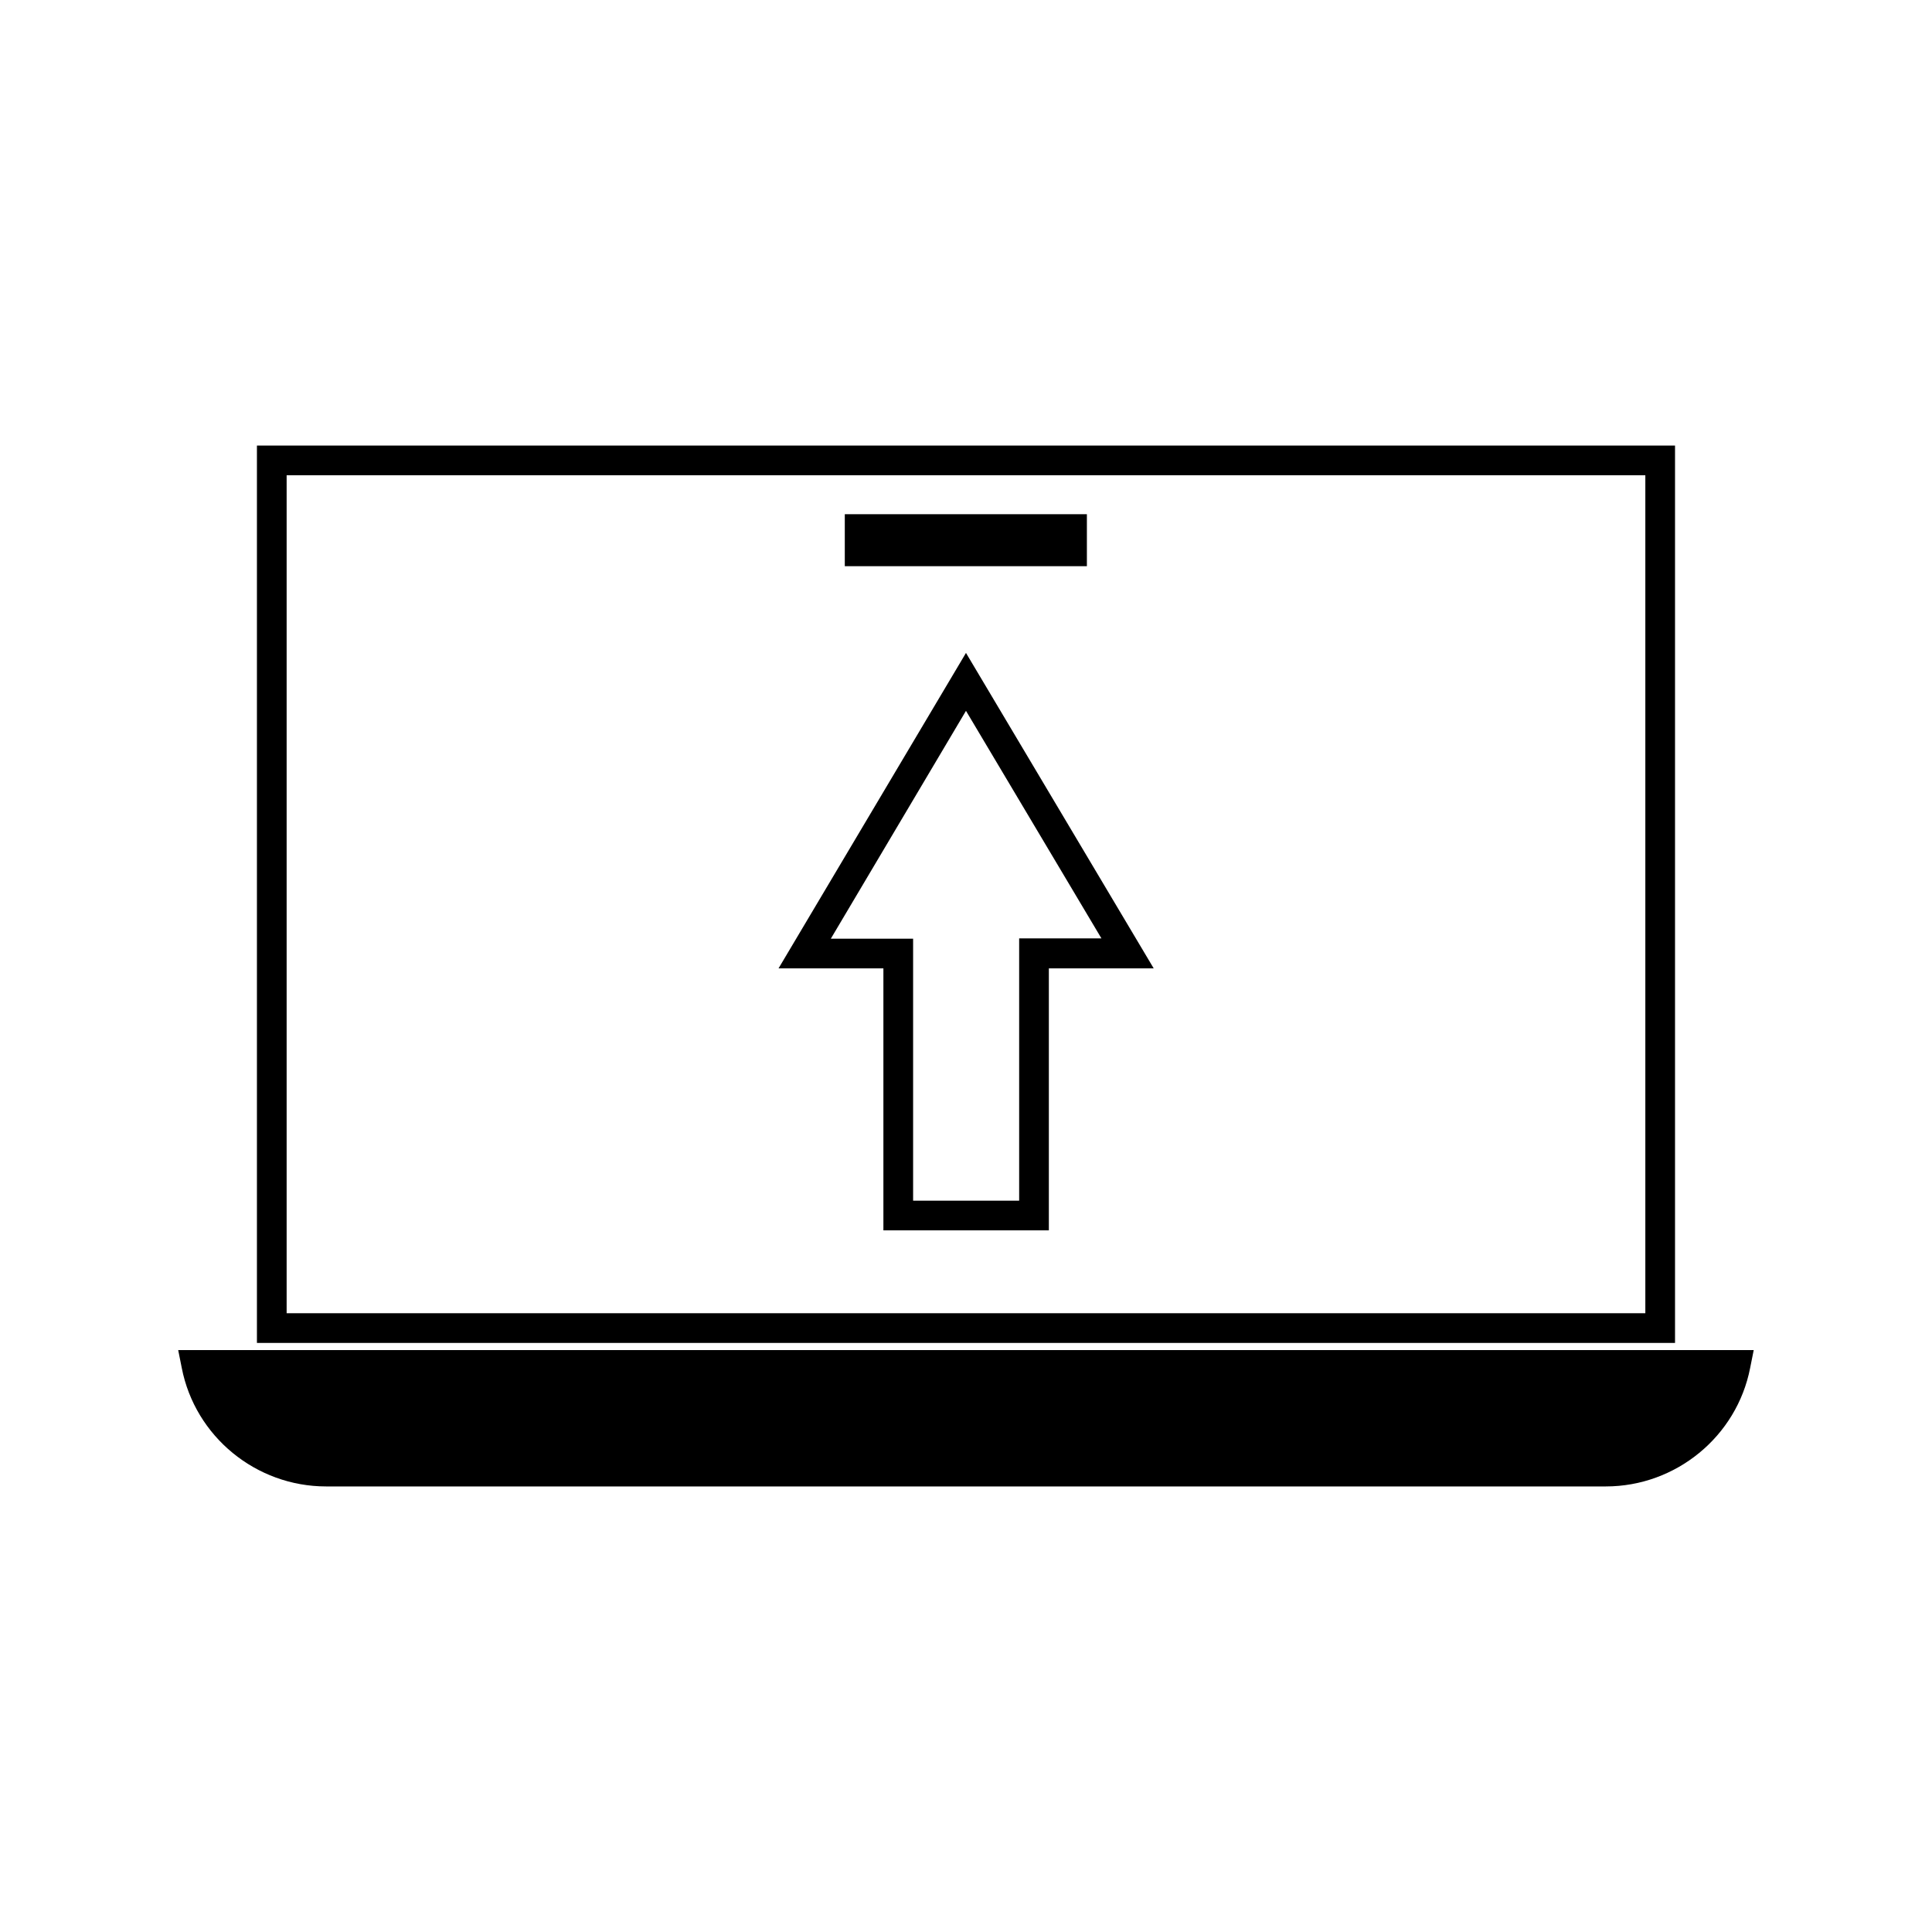
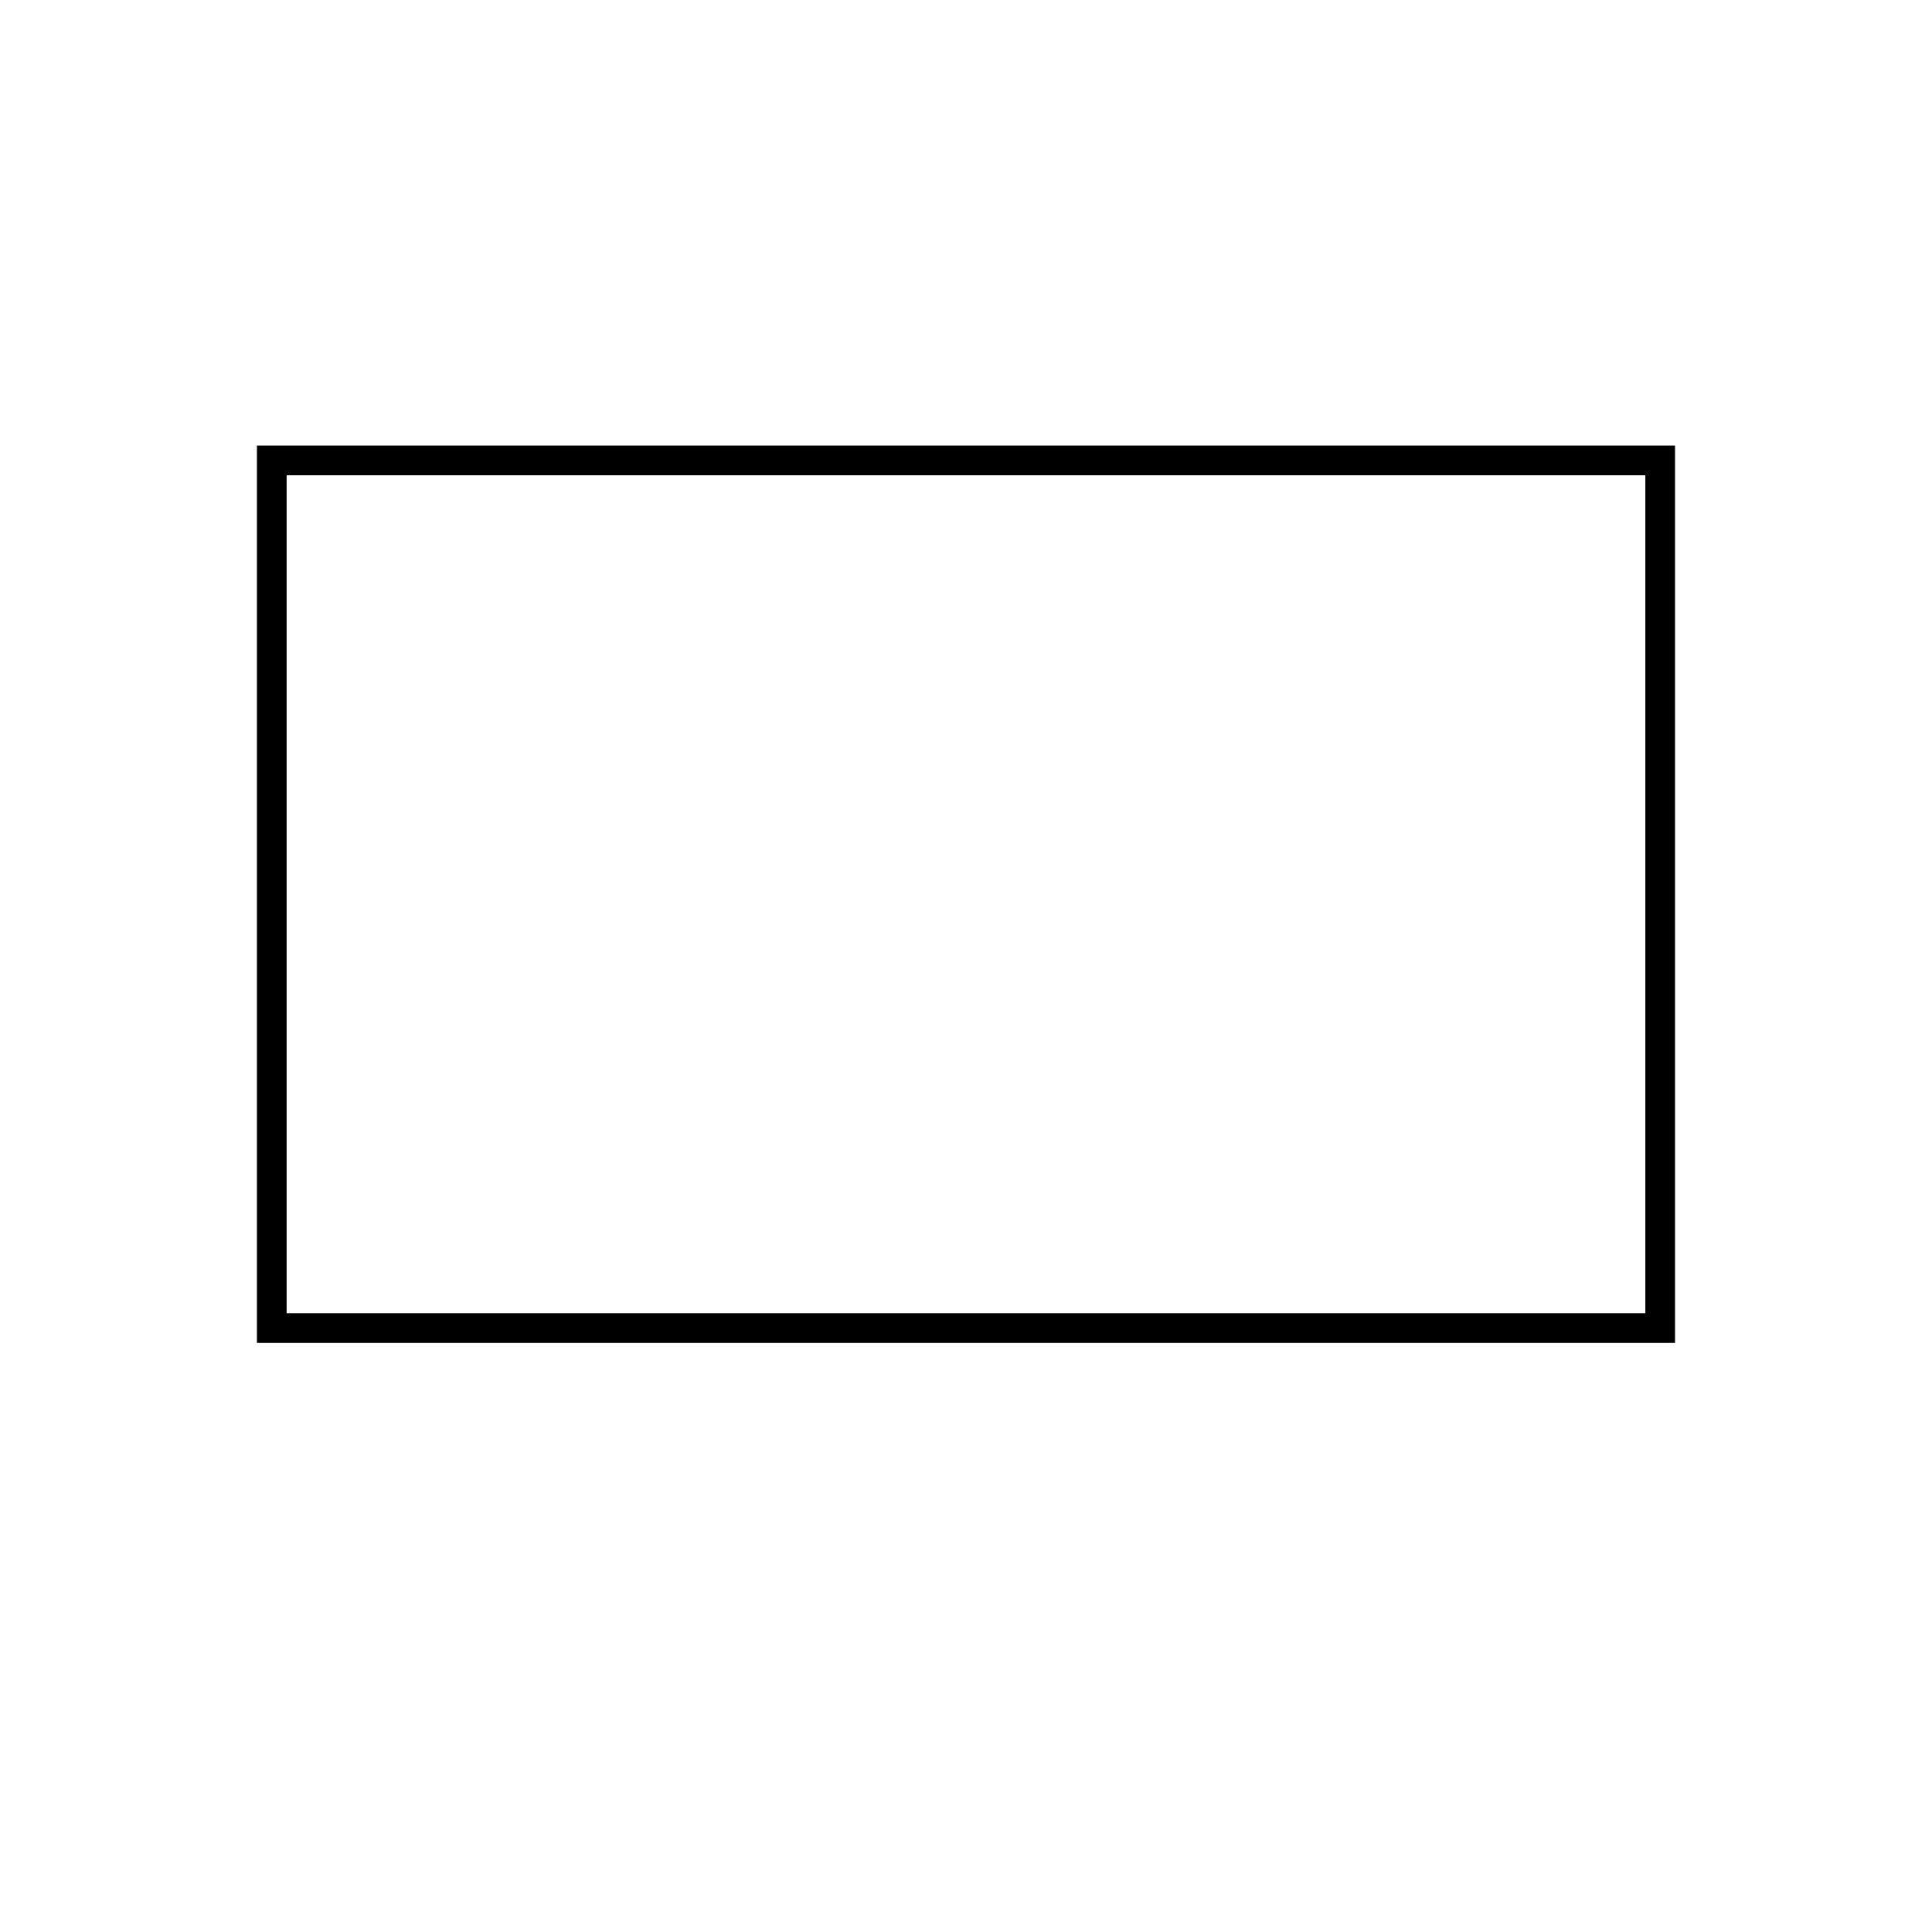
<svg xmlns="http://www.w3.org/2000/svg" fill="#000000" width="800px" height="800px" version="1.1" viewBox="144 144 512 512">
  <g>
-     <path d="m230.43 537.92h339.12c18.578 0 34.715-13.227 38.258-31.41l0.945-4.723h-417.53l0.945 4.723c3.539 18.184 19.676 31.41 38.254 31.41z" />
-     <path d="m350.32 400.63h27.789v69.43h43.848v-69.43h27.789l-49.75-83.602zm63.766-7.871v69.43h-28.102v-69.43h-21.805l35.816-60.379 35.895 60.301-21.805-0.004z" />
    <path d="m212.09 499.89h375.81v-237.81h-375.81zm7.871-229.94h360.07v222.07h-360.07z" />
-     <path d="m367.88 280.27h64.156v13.777h-64.156z" />
  </g>
</svg>